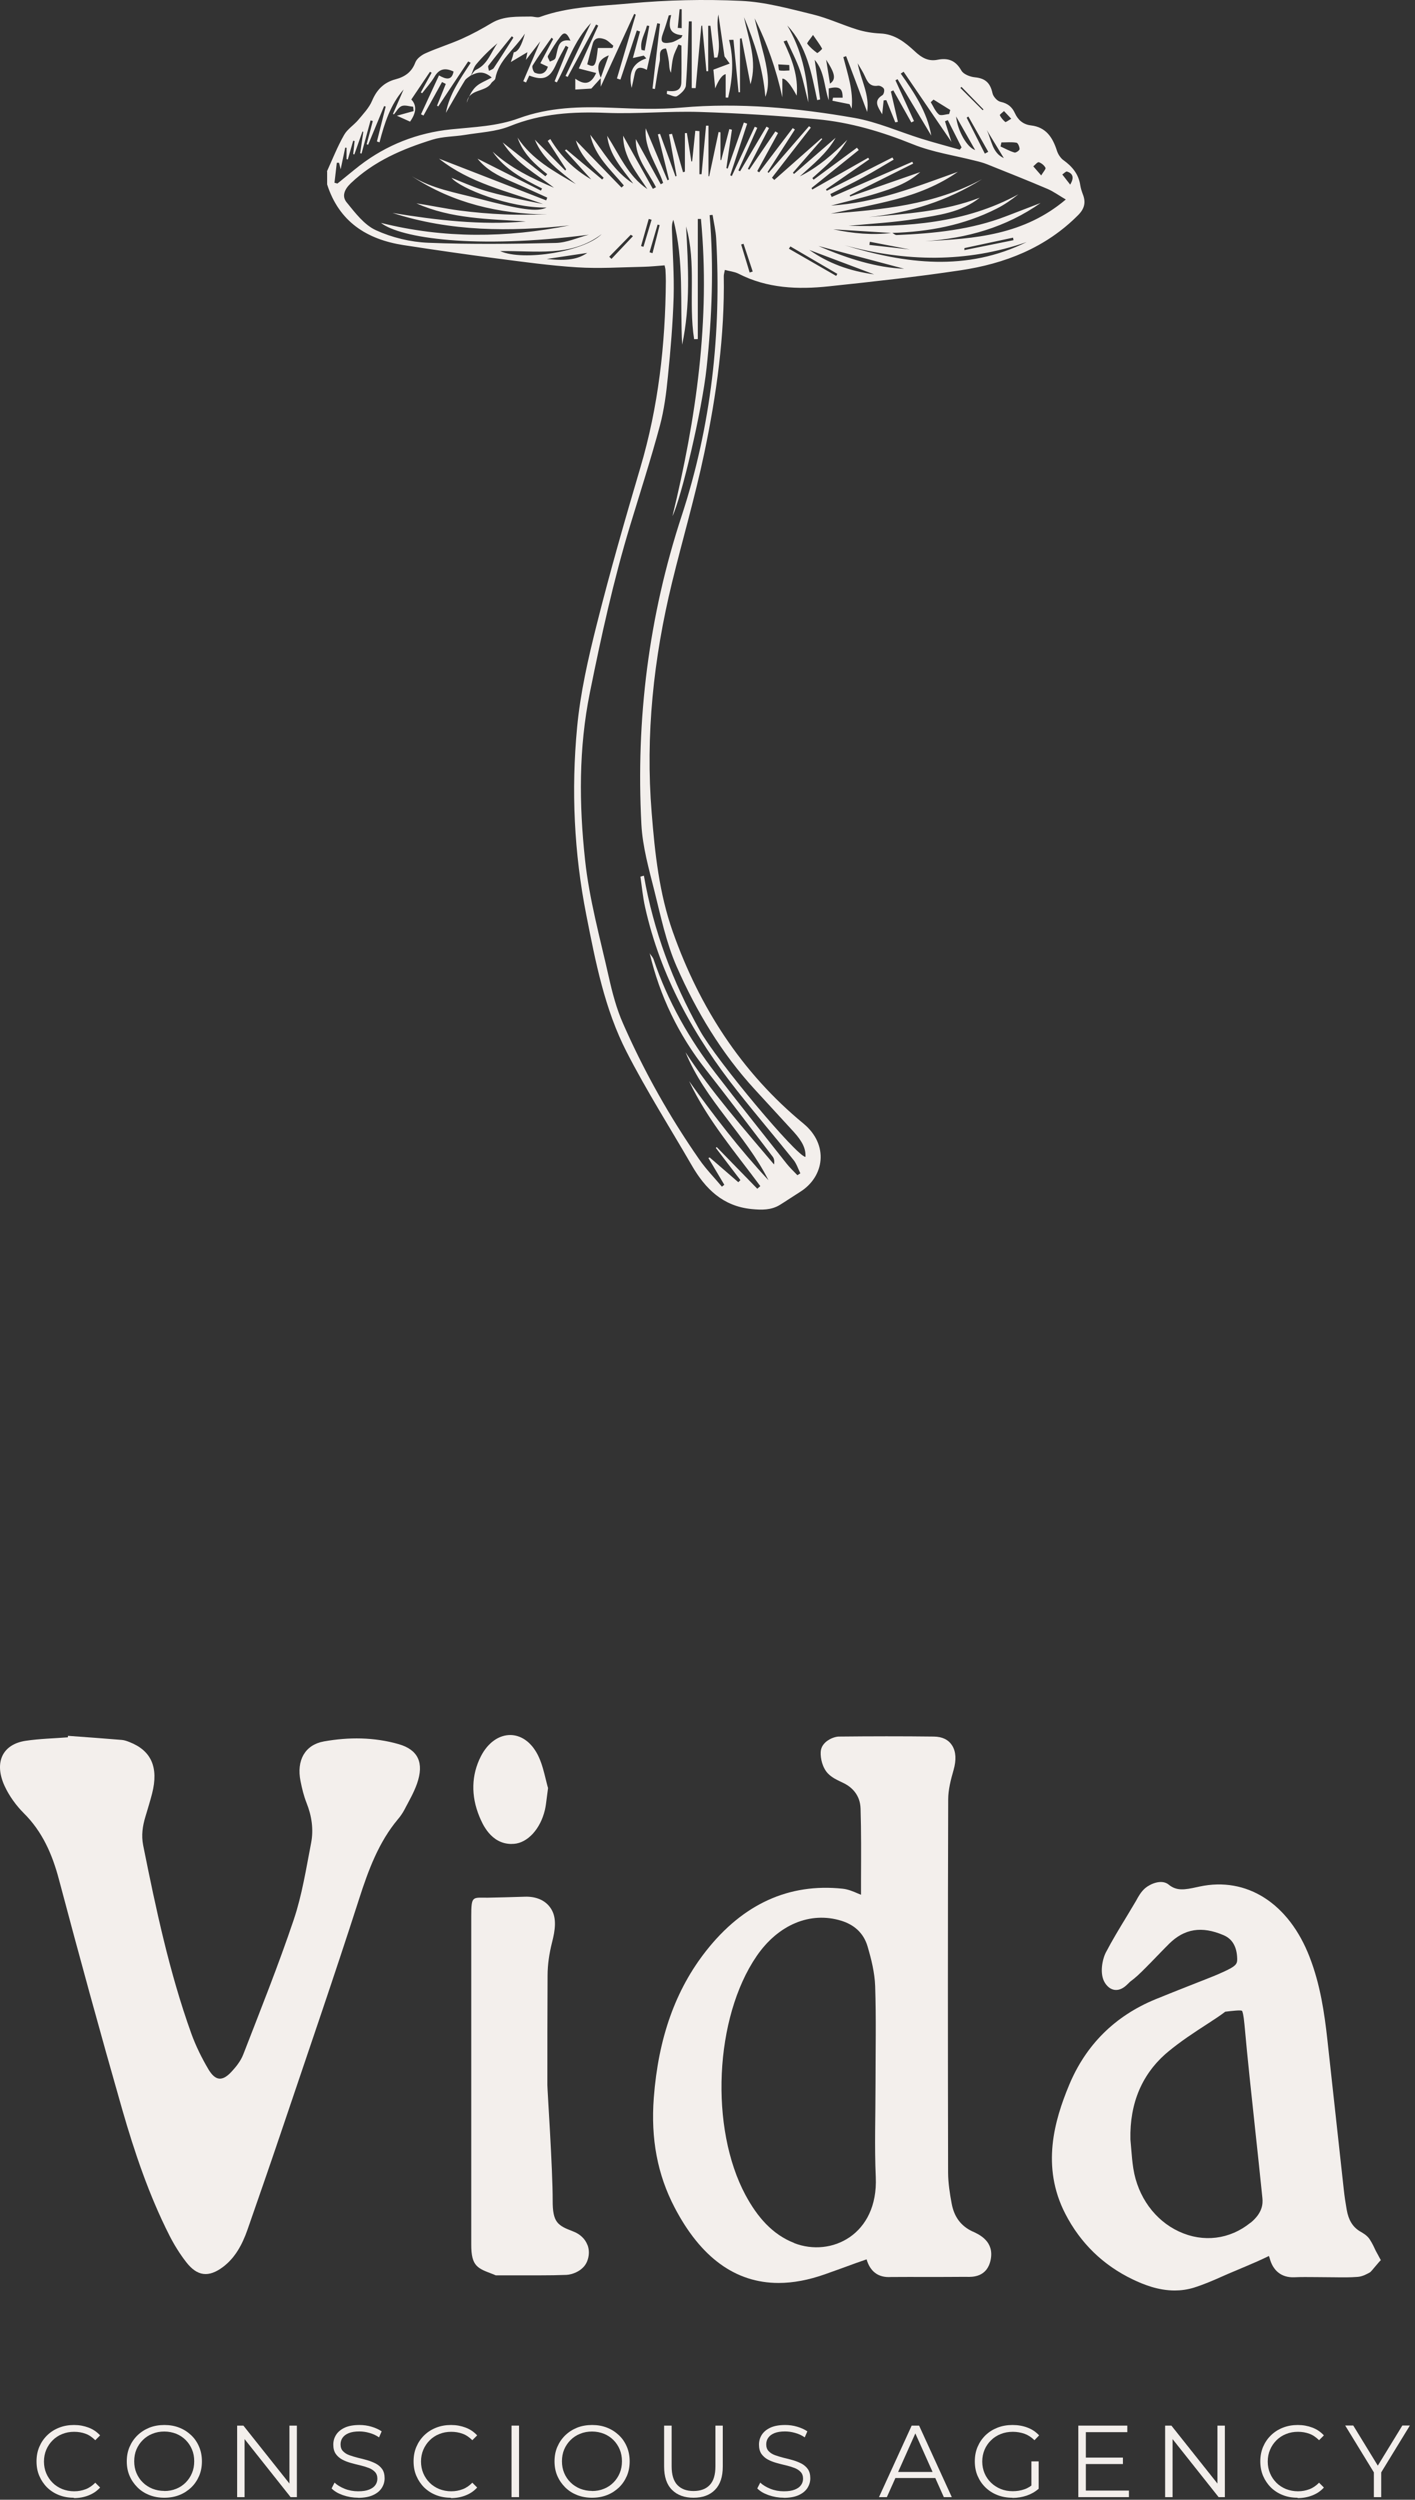
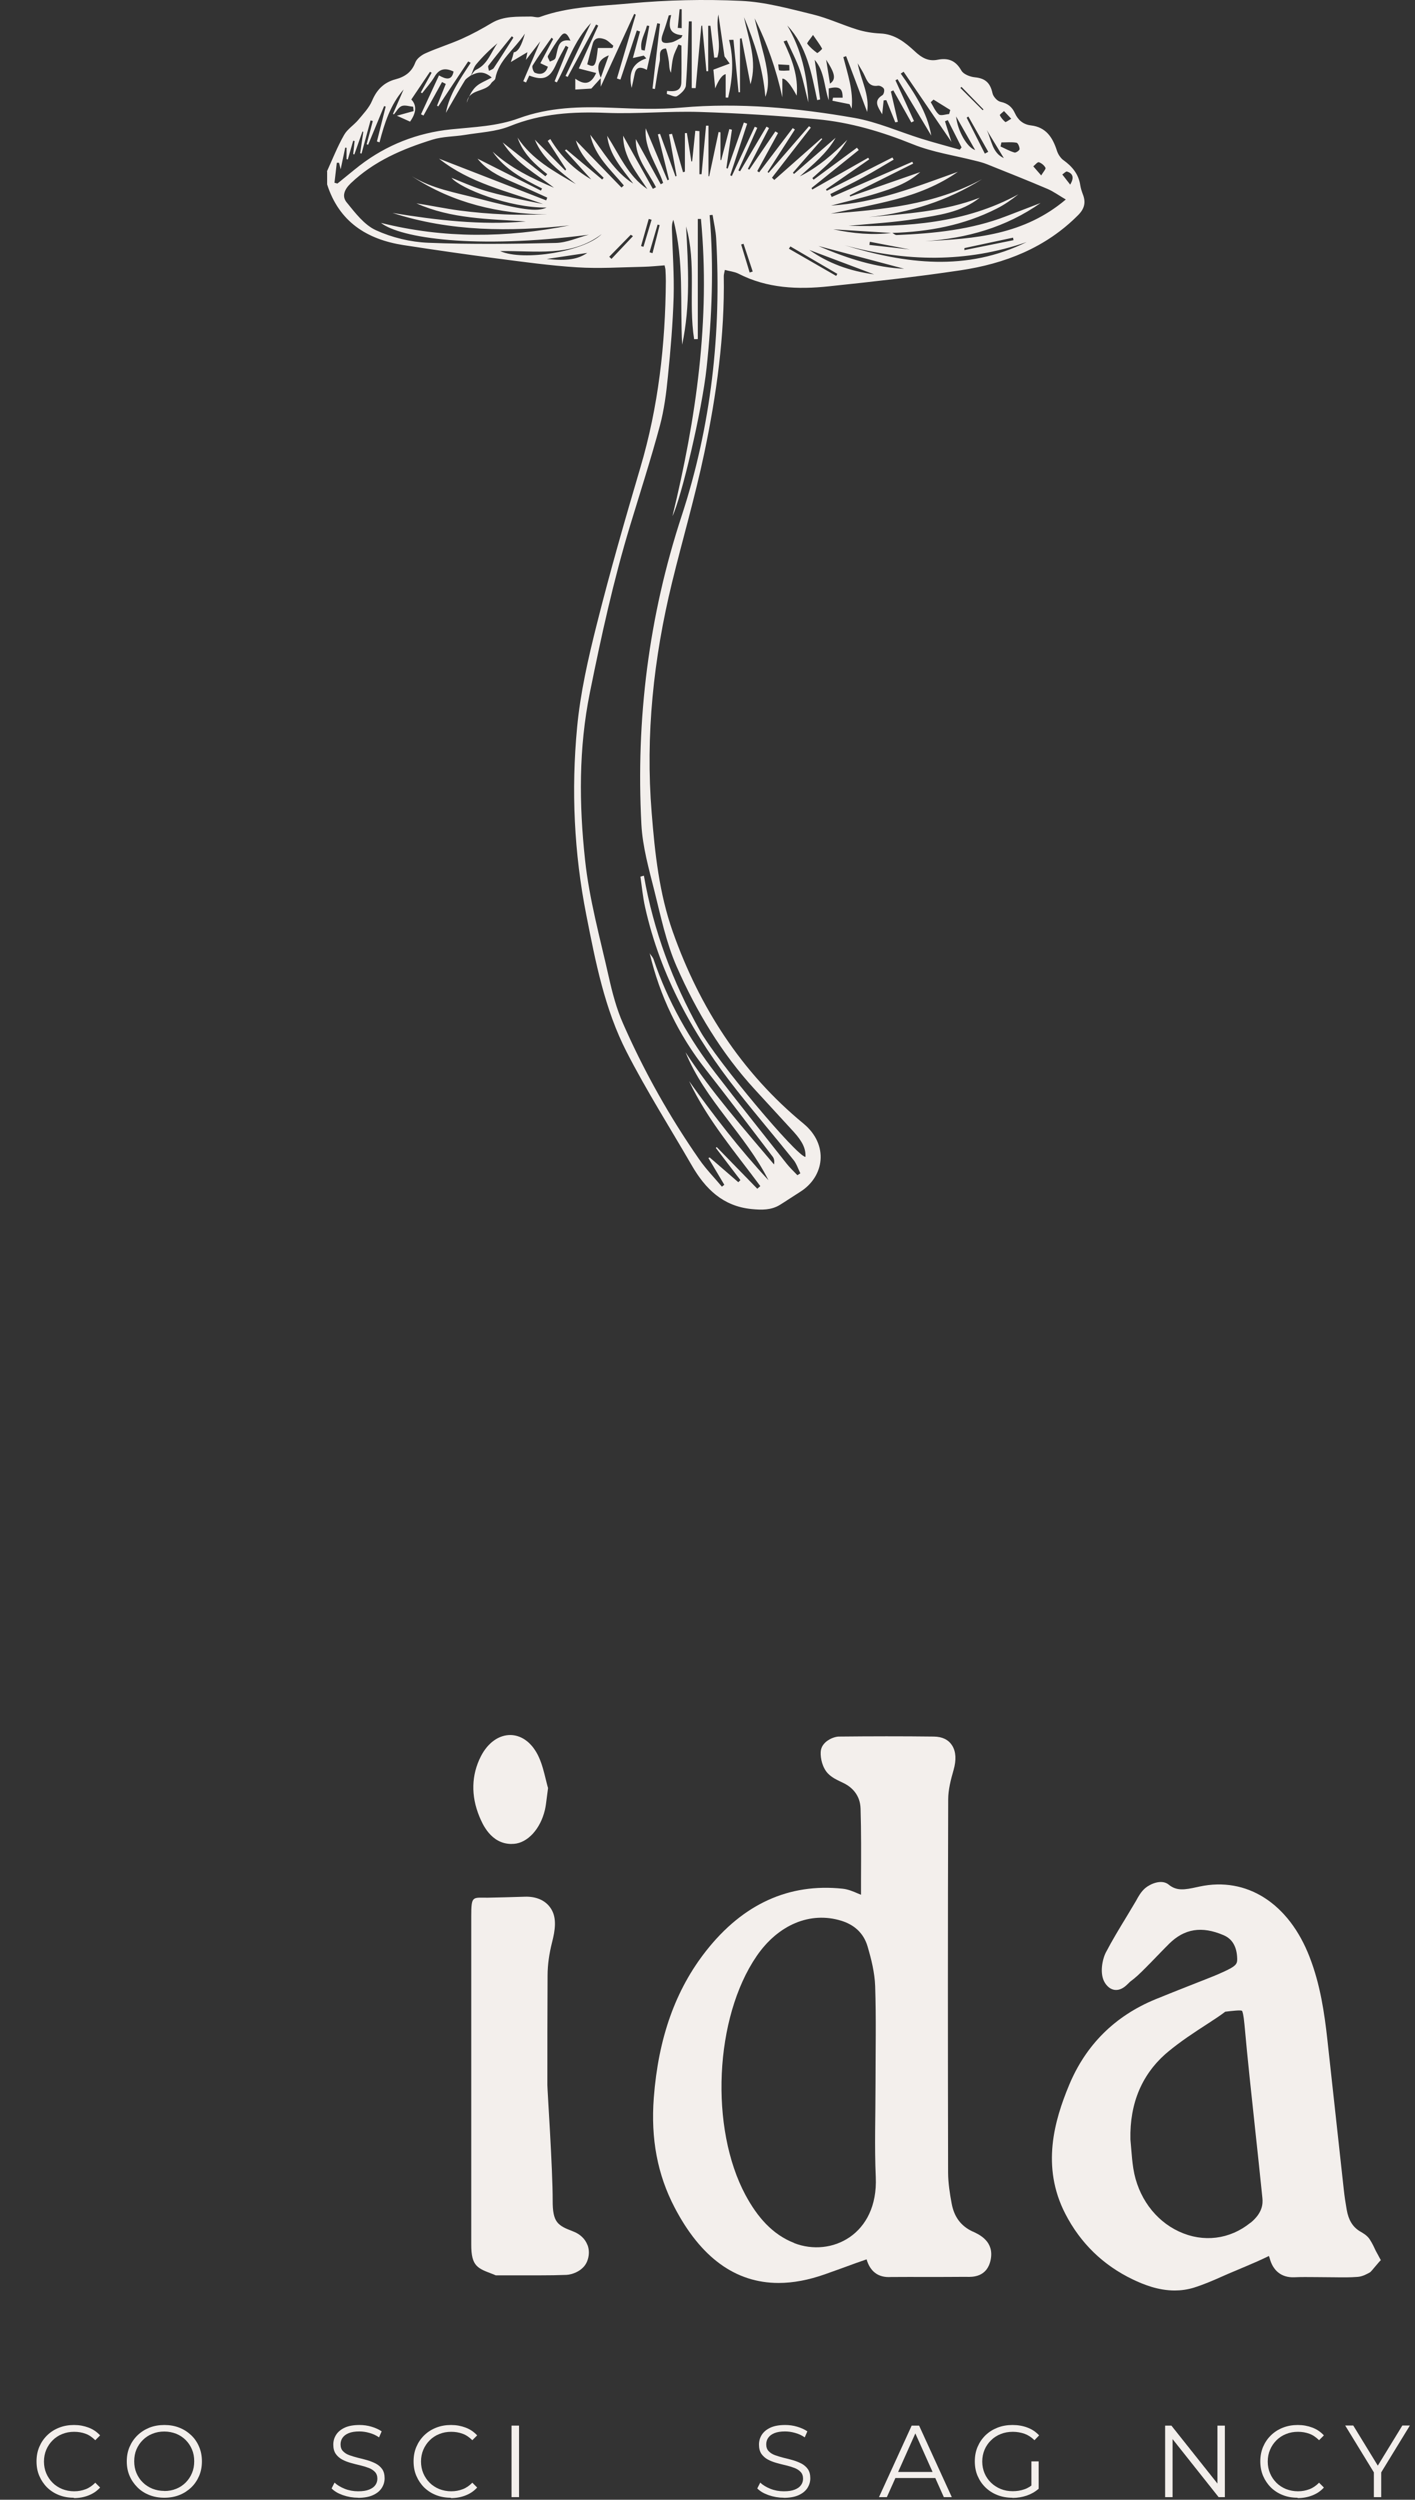
<svg xmlns="http://www.w3.org/2000/svg" width="158" height="279" viewBox="0 0 158 279" fill="none">
  <rect x="0" y="0" width="158" height="279" fill="#333333" stroke="none" />
  <path d="M8.238 278.776C7.638 278.776 7.078 278.676 6.578 278.476C6.068 278.276 5.628 277.986 5.258 277.626C4.888 277.256 4.598 276.826 4.388 276.336C4.178 275.846 4.078 275.306 4.078 274.716C4.078 274.126 4.178 273.596 4.388 273.096C4.598 272.606 4.888 272.176 5.268 271.806C5.648 271.436 6.088 271.156 6.598 270.956C7.108 270.756 7.658 270.656 8.258 270.656C8.858 270.656 9.378 270.756 9.888 270.946C10.398 271.136 10.828 271.436 11.178 271.816L10.638 272.356C10.308 272.026 9.948 271.776 9.558 271.636C9.158 271.486 8.738 271.416 8.278 271.416C7.798 271.416 7.358 271.496 6.948 271.666C6.538 271.826 6.178 272.066 5.878 272.366C5.578 272.666 5.338 273.016 5.168 273.416C4.998 273.816 4.908 274.256 4.908 274.736C4.908 275.216 4.998 275.656 5.168 276.056C5.338 276.456 5.578 276.806 5.878 277.106C6.178 277.406 6.538 277.636 6.948 277.806C7.358 277.966 7.808 278.056 8.278 278.056C8.748 278.056 9.158 277.976 9.558 277.826C9.958 277.676 10.318 277.426 10.638 277.096L11.178 277.636C10.828 278.026 10.398 278.316 9.888 278.516C9.378 278.716 8.828 278.816 8.248 278.816L8.238 278.776Z" fill="#F3EFEC" />
  <path d="M18.346 278.776C17.746 278.776 17.186 278.676 16.676 278.476C16.166 278.276 15.716 277.986 15.346 277.616C14.976 277.246 14.676 276.816 14.466 276.326C14.256 275.836 14.156 275.296 14.156 274.716C14.156 274.136 14.256 273.596 14.466 273.106C14.676 272.616 14.966 272.186 15.346 271.816C15.726 271.446 16.166 271.166 16.676 270.956C17.186 270.756 17.746 270.656 18.356 270.656C18.966 270.656 19.516 270.756 20.026 270.956C20.536 271.156 20.976 271.446 21.356 271.806C21.736 272.166 22.026 272.596 22.236 273.096C22.446 273.586 22.546 274.126 22.546 274.716C22.546 275.306 22.446 275.846 22.236 276.336C22.026 276.826 21.736 277.256 21.356 277.626C20.976 277.986 20.536 278.276 20.026 278.476C19.516 278.676 18.956 278.776 18.356 278.776H18.346ZM18.346 278.026C18.826 278.026 19.266 277.946 19.676 277.776C20.086 277.616 20.436 277.376 20.736 277.076C21.036 276.776 21.266 276.426 21.436 276.026C21.606 275.626 21.686 275.186 21.686 274.706C21.686 274.226 21.606 273.786 21.436 273.386C21.266 272.986 21.036 272.636 20.736 272.336C20.436 272.036 20.086 271.806 19.676 271.636C19.266 271.476 18.826 271.386 18.346 271.386C17.866 271.386 17.426 271.466 17.016 271.636C16.606 271.796 16.246 272.036 15.946 272.336C15.646 272.636 15.406 272.986 15.236 273.386C15.066 273.786 14.986 274.226 14.986 274.706C14.986 275.186 15.066 275.616 15.236 276.016C15.406 276.416 15.636 276.766 15.946 277.066C16.246 277.366 16.606 277.596 17.016 277.766C17.426 277.926 17.876 278.016 18.346 278.016V278.026Z" fill="#F3EFEC" />
-   <path d="M26.479 278.706V270.726H27.179L32.689 277.656H32.319V270.726H33.149V278.706H32.449L26.949 271.776H27.309V278.706H26.469H26.479Z" fill="#F3EFEC" />
  <path d="M39.997 278.776C39.407 278.776 38.837 278.676 38.287 278.486C37.747 278.296 37.327 278.046 37.027 277.736L37.357 277.086C37.637 277.356 38.017 277.586 38.487 277.776C38.957 277.966 39.467 278.056 39.987 278.056C40.507 278.056 40.897 277.996 41.217 277.866C41.537 277.736 41.767 277.576 41.917 277.356C42.067 277.146 42.137 276.906 42.137 276.646C42.137 276.336 42.047 276.086 41.867 275.896C41.687 275.706 41.457 275.556 41.167 275.446C40.877 275.336 40.557 275.236 40.207 275.156C39.857 275.076 39.507 274.986 39.157 274.886C38.807 274.786 38.487 274.666 38.197 274.506C37.907 274.346 37.667 274.136 37.487 273.876C37.307 273.616 37.217 273.266 37.217 272.846C37.217 272.446 37.317 272.086 37.527 271.756C37.737 271.426 38.057 271.156 38.487 270.956C38.917 270.756 39.477 270.656 40.147 270.656C40.597 270.656 41.037 270.716 41.477 270.846C41.917 270.976 42.297 271.146 42.617 271.366L42.327 272.036C41.987 271.806 41.617 271.636 41.237 271.536C40.857 271.426 40.477 271.376 40.127 271.376C39.647 271.376 39.257 271.436 38.937 271.566C38.627 271.696 38.397 271.866 38.247 272.086C38.097 272.306 38.027 272.546 38.027 272.826C38.027 273.136 38.117 273.386 38.297 273.576C38.477 273.766 38.707 273.916 39.007 274.026C39.307 274.136 39.617 274.226 39.967 274.316C40.317 274.396 40.667 274.486 41.007 274.586C41.347 274.686 41.677 274.816 41.967 274.966C42.257 275.126 42.497 275.326 42.677 275.586C42.857 275.846 42.947 276.186 42.947 276.606C42.947 276.996 42.837 277.356 42.627 277.686C42.417 278.016 42.087 278.286 41.647 278.486C41.207 278.686 40.647 278.786 39.967 278.786L39.997 278.776Z" fill="#F3EFEC" />
  <path d="M50.34 278.776C49.74 278.776 49.18 278.676 48.68 278.476C48.17 278.276 47.73 277.986 47.36 277.626C46.99 277.256 46.7 276.826 46.49 276.336C46.28 275.846 46.18 275.306 46.18 274.716C46.18 274.126 46.28 273.596 46.49 273.096C46.7 272.606 46.99 272.176 47.37 271.806C47.75 271.436 48.19 271.156 48.7 270.956C49.21 270.756 49.76 270.656 50.36 270.656C50.96 270.656 51.48 270.756 51.99 270.946C52.5 271.136 52.93 271.436 53.28 271.816L52.74 272.356C52.41 272.026 52.05 271.776 51.66 271.636C51.26 271.486 50.84 271.416 50.38 271.416C49.9 271.416 49.46 271.496 49.05 271.666C48.64 271.826 48.28 272.066 47.98 272.366C47.68 272.666 47.44 273.016 47.27 273.416C47.1 273.816 47.01 274.256 47.01 274.736C47.01 275.216 47.1 275.656 47.27 276.056C47.44 276.456 47.68 276.806 47.98 277.106C48.28 277.406 48.64 277.636 49.05 277.806C49.46 277.966 49.91 278.056 50.38 278.056C50.85 278.056 51.26 277.976 51.66 277.826C52.06 277.676 52.42 277.426 52.74 277.096L53.28 277.636C52.93 278.026 52.5 278.316 51.99 278.516C51.48 278.716 50.93 278.816 50.35 278.816L50.34 278.776Z" fill="#F3EFEC" />
  <path d="M57.117 278.706V270.726H57.957V278.706H57.117Z" fill="#F3EFEC" />
-   <path d="M66.108 278.776C65.508 278.776 64.948 278.676 64.438 278.476C63.928 278.276 63.478 277.986 63.108 277.616C62.738 277.246 62.438 276.816 62.228 276.326C62.018 275.836 61.918 275.296 61.918 274.716C61.918 274.136 62.018 273.596 62.228 273.106C62.438 272.616 62.728 272.186 63.108 271.816C63.488 271.446 63.928 271.166 64.438 270.956C64.948 270.756 65.508 270.656 66.118 270.656C66.728 270.656 67.278 270.756 67.788 270.956C68.298 271.156 68.738 271.446 69.118 271.806C69.498 272.166 69.788 272.596 69.998 273.096C70.208 273.586 70.308 274.126 70.308 274.716C70.308 275.306 70.208 275.846 69.998 276.336C69.788 276.826 69.498 277.256 69.118 277.626C68.738 277.986 68.298 278.276 67.788 278.476C67.278 278.676 66.718 278.776 66.118 278.776H66.108ZM66.108 278.026C66.588 278.026 67.028 277.946 67.438 277.776C67.848 277.616 68.198 277.376 68.498 277.076C68.798 276.776 69.028 276.426 69.198 276.026C69.368 275.626 69.448 275.186 69.448 274.706C69.448 274.226 69.368 273.786 69.198 273.386C69.028 272.986 68.798 272.636 68.498 272.336C68.198 272.036 67.848 271.806 67.438 271.636C67.028 271.476 66.588 271.386 66.108 271.386C65.628 271.386 65.188 271.466 64.778 271.636C64.368 271.796 64.008 272.036 63.708 272.336C63.408 272.636 63.168 272.986 62.998 273.386C62.828 273.786 62.748 274.226 62.748 274.706C62.748 275.186 62.828 275.616 62.998 276.016C63.168 276.416 63.398 276.766 63.708 277.066C64.008 277.366 64.368 277.596 64.778 277.766C65.188 277.926 65.638 278.016 66.108 278.016V278.026Z" fill="#F3EFEC" />
-   <path d="M77.446 278.776C76.426 278.776 75.626 278.486 75.036 277.896C74.446 277.306 74.156 276.446 74.156 275.296V270.726H74.996V275.266C74.996 276.206 75.206 276.906 75.636 277.356C76.066 277.806 76.666 278.026 77.436 278.026C78.206 278.026 78.826 277.806 79.246 277.356C79.676 276.906 79.886 276.216 79.886 275.266V270.726H80.706V275.296C80.706 276.446 80.416 277.306 79.836 277.896C79.256 278.486 78.456 278.776 77.436 278.776H77.446Z" fill="#F3EFEC" />
  <path d="M87.529 278.776C86.939 278.776 86.369 278.676 85.819 278.486C85.279 278.296 84.859 278.046 84.559 277.736L84.889 277.086C85.169 277.356 85.549 277.586 86.019 277.776C86.489 277.966 86.999 278.056 87.519 278.056C88.039 278.056 88.429 277.996 88.749 277.866C89.069 277.736 89.299 277.576 89.449 277.356C89.599 277.146 89.669 276.906 89.669 276.646C89.669 276.336 89.579 276.086 89.399 275.896C89.219 275.706 88.989 275.556 88.699 275.446C88.409 275.336 88.089 275.236 87.739 275.156C87.389 275.076 87.039 274.986 86.689 274.886C86.339 274.786 86.019 274.666 85.729 274.506C85.439 274.346 85.199 274.136 85.019 273.876C84.839 273.616 84.749 273.266 84.749 272.846C84.749 272.446 84.849 272.086 85.059 271.756C85.269 271.426 85.589 271.156 86.019 270.956C86.449 270.756 87.009 270.656 87.679 270.656C88.129 270.656 88.569 270.716 89.009 270.846C89.449 270.976 89.829 271.146 90.149 271.366L89.859 272.036C89.519 271.806 89.149 271.636 88.769 271.536C88.389 271.426 88.009 271.376 87.659 271.376C87.179 271.376 86.789 271.436 86.469 271.566C86.159 271.696 85.929 271.866 85.779 272.086C85.629 272.306 85.559 272.546 85.559 272.826C85.559 273.136 85.649 273.386 85.829 273.576C86.009 273.766 86.239 273.916 86.539 274.026C86.839 274.136 87.149 274.226 87.499 274.316C87.849 274.396 88.199 274.486 88.539 274.586C88.879 274.686 89.209 274.816 89.499 274.966C89.789 275.126 90.029 275.326 90.209 275.586C90.389 275.846 90.479 276.186 90.479 276.606C90.479 276.996 90.369 277.356 90.159 277.686C89.949 278.016 89.619 278.286 89.179 278.486C88.739 278.686 88.179 278.786 87.499 278.786L87.529 278.776Z" fill="#F3EFEC" />
  <path d="M98.148 278.706L101.798 270.726H102.628L106.278 278.706H105.388L102.038 271.216H102.378L99.028 278.706H98.148ZM99.588 276.576L99.838 275.896H104.478L104.728 276.576H99.588Z" fill="#F3EFEC" />
  <path d="M113.048 278.776C112.438 278.776 111.878 278.676 111.368 278.476C110.858 278.276 110.408 277.986 110.038 277.626C109.658 277.256 109.368 276.826 109.158 276.336C108.948 275.846 108.848 275.306 108.848 274.716C108.848 274.126 108.948 273.596 109.158 273.096C109.368 272.606 109.658 272.176 110.038 271.806C110.418 271.436 110.868 271.156 111.378 270.956C111.888 270.756 112.448 270.656 113.058 270.656C113.668 270.656 114.228 270.756 114.728 270.946C115.238 271.136 115.668 271.426 116.028 271.816L115.508 272.356C115.178 272.026 114.808 271.786 114.398 271.636C113.998 271.496 113.558 271.416 113.098 271.416C112.608 271.416 112.148 271.496 111.738 271.666C111.328 271.826 110.958 272.066 110.658 272.366C110.348 272.666 110.108 273.016 109.938 273.416C109.768 273.816 109.678 274.256 109.678 274.736C109.678 275.216 109.768 275.646 109.938 276.046C110.108 276.446 110.348 276.796 110.658 277.096C110.968 277.396 111.328 277.626 111.738 277.796C112.148 277.966 112.608 278.046 113.088 278.046C113.548 278.046 113.978 277.976 114.378 277.836C114.788 277.696 115.158 277.466 115.498 277.136L115.978 277.776C115.598 278.106 115.148 278.366 114.648 278.536C114.138 278.706 113.608 278.796 113.048 278.796V278.776ZM115.168 277.656V274.716H115.978V277.766L115.168 277.666V277.656Z" fill="#F3EFEC" />
-   <path d="M121.256 277.976H126.056V278.706H120.406V270.726H125.876V271.456H121.246V277.976H121.256ZM121.166 274.296H125.386V275.016H121.166V274.296Z" fill="#F3EFEC" />
  <path d="M130.1 278.706V270.726H130.8L136.31 277.656H135.94V270.726H136.77V278.706H136.07L130.57 271.776H130.93V278.706H130.09H130.1Z" fill="#F3EFEC" />
  <path d="M144.887 278.776C144.287 278.776 143.727 278.676 143.227 278.476C142.717 278.276 142.277 277.986 141.907 277.626C141.537 277.256 141.247 276.826 141.037 276.336C140.827 275.846 140.727 275.306 140.727 274.716C140.727 274.126 140.827 273.596 141.037 273.096C141.247 272.606 141.537 272.176 141.917 271.806C142.297 271.436 142.737 271.156 143.247 270.956C143.757 270.756 144.307 270.656 144.907 270.656C145.507 270.656 146.027 270.756 146.537 270.946C147.047 271.136 147.477 271.436 147.827 271.816L147.287 272.356C146.957 272.026 146.597 271.776 146.207 271.636C145.807 271.486 145.387 271.416 144.927 271.416C144.447 271.416 144.007 271.496 143.597 271.666C143.187 271.826 142.827 272.066 142.527 272.366C142.227 272.666 141.987 273.016 141.817 273.416C141.647 273.816 141.557 274.256 141.557 274.736C141.557 275.216 141.647 275.656 141.817 276.056C141.987 276.456 142.227 276.806 142.527 277.106C142.827 277.406 143.187 277.636 143.597 277.806C144.007 277.966 144.457 278.056 144.927 278.056C145.397 278.056 145.807 277.976 146.207 277.826C146.607 277.676 146.967 277.426 147.287 277.096L147.827 277.636C147.477 278.026 147.047 278.316 146.537 278.516C146.027 278.716 145.477 278.816 144.897 278.816L144.887 278.776Z" fill="#F3EFEC" />
  <path d="M153.407 278.706V275.736L153.597 276.256L150.207 270.716H151.107L154.087 275.586H153.607L156.587 270.716H157.427L154.037 276.256L154.227 275.736V278.706H153.397H153.407Z" fill="#F3EFEC" />
  <path d="M36.508 19.126C37.128 17.766 37.678 16.366 38.418 15.066C38.788 14.406 39.518 13.966 40.018 13.366C40.578 12.696 41.218 12.026 41.548 11.246C42.068 10.006 42.878 9.196 44.148 8.856C45.208 8.576 45.968 8.056 46.378 6.966C46.538 6.536 47.078 6.136 47.538 5.936C48.858 5.346 50.258 4.916 51.578 4.326C52.718 3.816 53.818 3.216 54.888 2.576C56.268 1.756 57.768 1.876 59.268 1.846C59.608 1.846 59.988 1.996 60.278 1.896C63.538 0.706 66.998 0.696 70.378 0.376C74.478 -0.004 78.628 -0.094 82.738 0.096C85.428 0.216 88.108 0.966 90.748 1.606C92.428 2.016 94.018 2.766 95.678 3.286C96.518 3.546 97.408 3.696 98.288 3.736C99.918 3.796 101.088 4.746 102.168 5.746C102.938 6.466 103.678 6.876 104.708 6.666C105.878 6.436 106.718 6.756 107.348 7.876C107.578 8.286 108.318 8.576 108.848 8.626C109.998 8.736 110.568 9.236 110.818 10.386C110.898 10.776 111.358 11.296 111.728 11.366C112.528 11.536 113.008 11.936 113.328 12.636C113.678 13.406 114.258 13.896 115.118 13.996C116.798 14.196 117.538 15.336 118.008 16.796C118.138 17.206 118.418 17.646 118.758 17.886C119.748 18.596 120.448 19.456 120.628 20.696C120.678 21.026 120.788 21.356 120.908 21.676C121.258 22.556 121.118 23.256 120.418 23.976C116.768 27.666 112.198 29.436 107.208 30.176C102.348 30.906 97.458 31.436 92.568 31.956C89.098 32.326 85.668 32.196 82.458 30.546C82.018 30.326 81.498 30.276 80.938 30.126C80.888 30.426 80.818 30.616 80.818 30.806C80.928 37.476 80.008 44.046 78.648 50.536C77.628 55.406 76.218 60.186 75.038 65.026C72.978 73.476 72.058 82.036 72.768 90.736C73.128 95.246 73.608 99.716 75.128 104.006C78.108 112.426 82.798 119.706 89.718 125.406C92.578 127.766 92.068 131.336 89.328 133.036C88.578 133.506 87.848 134.006 87.088 134.476C86.108 135.076 85.068 135.056 83.928 134.946C80.718 134.626 78.768 132.696 77.258 130.096C74.818 125.876 72.188 121.736 69.968 117.406C67.518 112.636 66.498 107.366 65.468 102.126C64.098 95.196 63.778 88.196 64.438 81.206C64.798 77.356 65.668 73.526 66.618 69.756C68.098 63.866 69.778 58.026 71.498 52.206C73.518 45.396 74.298 38.436 74.348 31.366C74.348 30.956 74.328 30.546 74.308 30.136C74.308 30.006 74.258 29.876 74.208 29.616C73.428 29.676 72.658 29.756 71.888 29.776C69.398 29.826 66.908 29.996 64.428 29.836C61.408 29.646 58.398 29.226 55.388 28.836C51.938 28.386 48.488 27.886 45.048 27.356C40.938 26.716 37.858 24.736 36.528 20.586C36.528 20.106 36.528 19.626 36.528 19.146L36.508 19.126ZM101.628 27.846C103.318 27.846 105.008 27.846 106.688 27.846H101.608C100.118 27.556 98.628 27.276 97.128 26.986C97.108 27.106 97.098 27.216 97.078 27.336C98.588 27.506 100.098 27.676 101.618 27.846H101.628ZM52.588 8.406C52.348 8.596 52.048 8.746 51.898 8.996C51.168 10.186 50.488 11.396 49.788 12.596C50.178 10.476 51.418 8.766 52.558 7.006C52.468 6.956 52.378 6.906 52.278 6.856C51.168 8.526 50.048 10.206 48.938 11.876C48.888 11.846 48.838 11.826 48.798 11.796C49.128 10.986 49.448 10.176 49.778 9.366L49.358 9.156C48.668 10.406 47.978 11.656 47.288 12.896C47.198 12.846 47.098 12.806 47.008 12.756C47.668 11.326 48.328 9.906 49.018 8.416C49.858 8.896 50.448 8.976 50.648 7.986C49.708 7.536 49.038 7.666 48.508 8.576C48.128 9.226 47.598 9.796 47.138 10.406C47.088 10.376 47.038 10.346 46.988 10.316C47.388 9.586 47.798 8.856 48.198 8.116C48.138 8.086 48.068 8.046 48.008 8.016C47.308 9.056 46.618 10.086 45.928 11.106C46.548 11.746 46.501 12.57 45.788 13.576C45.338 13.376 44.888 13.166 44.318 12.916C45.128 12.686 45.658 12.546 46.188 12.396C46.168 12.236 46.148 12.076 46.138 11.916C45.708 11.876 45.218 11.696 44.858 11.836C44.498 11.976 44.268 12.436 43.988 12.766C43.948 12.746 43.918 12.736 43.878 12.716C44.278 11.806 44.668 10.896 45.068 9.986C43.588 11.686 42.928 13.756 42.378 15.886L42.088 15.786C42.418 14.486 42.738 13.196 43.068 11.896C43.008 11.876 42.948 11.856 42.888 11.846C42.298 13.286 41.708 14.716 41.108 16.156C41.048 16.136 40.998 16.126 40.938 16.106C41.168 15.236 41.398 14.366 41.628 13.506C41.548 13.486 41.458 13.456 41.378 13.436C41.038 14.676 40.708 15.906 40.368 17.146C40.318 17.126 40.268 17.116 40.218 17.096C40.338 16.296 40.448 15.506 40.568 14.706L40.468 14.686C40.168 15.536 39.868 16.386 39.568 17.236C39.528 17.226 39.478 17.216 39.438 17.196C39.488 16.706 39.548 16.226 39.598 15.736C39.548 15.736 39.488 15.716 39.438 15.706C39.238 16.406 39.038 17.096 38.838 17.796C38.788 17.796 38.738 17.776 38.698 17.766V16.486C38.698 16.486 38.598 16.486 38.548 16.476C38.388 17.246 38.228 18.016 38.038 18.896C37.958 18.576 37.908 18.366 37.858 18.166C37.778 18.166 37.688 18.166 37.608 18.166C37.518 18.906 37.428 19.656 37.348 20.396C37.458 20.426 37.568 20.456 37.678 20.486C38.498 19.826 39.308 19.146 40.138 18.496C43.158 16.166 46.608 14.826 50.368 14.436C52.918 14.176 55.488 14.096 57.918 13.206C61.298 11.966 64.808 11.876 68.338 12.026C70.928 12.136 73.488 12.236 76.098 12.006C82.568 11.436 89.018 12.046 95.388 13.156C97.948 13.606 100.398 14.706 102.898 15.486C104.308 15.926 105.738 16.296 107.168 16.706C107.238 16.616 107.298 16.536 107.368 16.446C106.858 15.436 106.348 14.416 105.828 13.406C105.728 13.446 105.618 13.496 105.518 13.536C105.728 14.226 105.948 14.916 106.238 15.836C104.348 13.066 102.618 10.536 100.898 8.006C100.788 8.076 100.678 8.146 100.578 8.216C102.088 10.346 103.528 12.496 103.988 15.136C102.728 13.036 101.478 10.936 100.218 8.836C100.138 8.876 100.058 8.926 99.988 8.966C100.678 10.486 101.368 11.996 102.058 13.516C101.958 13.566 101.858 13.616 101.758 13.666C101.088 12.476 100.418 11.276 99.748 10.086C99.658 10.126 99.568 10.176 99.478 10.216C99.738 11.346 99.998 12.476 100.258 13.596C100.158 13.616 100.058 13.636 99.968 13.656C99.638 12.826 99.298 12.006 98.968 11.176C98.868 11.186 98.768 11.196 98.668 11.206C98.618 11.666 98.568 12.126 98.508 12.756C98.008 11.906 97.508 11.256 98.528 10.626C98.688 10.526 98.788 10.096 98.698 9.916C98.608 9.726 98.248 9.536 98.038 9.566C97.208 9.696 96.888 9.216 96.608 8.576C96.378 8.046 96.048 7.566 95.768 7.066C96.118 8.906 97.118 10.556 96.828 12.496C96.048 10.416 95.268 8.336 94.478 6.266C94.378 6.306 94.268 6.346 94.168 6.376C94.648 8.266 95.308 10.126 95.098 12.126C94.988 11.896 94.878 11.666 94.858 11.626C94.118 11.476 93.528 11.366 92.948 11.246C92.968 11.136 92.988 11.016 93.018 10.906H94.088C94.098 9.846 93.728 9.596 92.538 9.866V11.196C92.008 9.676 92.098 7.996 90.968 6.676C91.168 8.146 91.378 9.626 91.578 11.096L91.248 11.176C90.618 8.206 90.108 5.176 87.908 2.846C89.478 5.506 90.118 8.396 90.268 11.426C89.938 10.256 89.728 9.046 89.338 7.896C88.938 6.736 88.348 5.636 87.848 4.506C87.728 4.546 87.618 4.586 87.498 4.626C88.418 6.546 89.168 8.506 88.958 10.676C88.271 9.396 87.738 8.763 87.358 8.776V10.866C86.678 7.766 85.668 4.836 84.258 2.046C84.588 3.466 84.978 4.866 85.328 6.276C85.838 8.386 85.898 9.756 85.458 10.806C85.188 7.576 84.238 4.716 83.078 1.916C83.578 4.396 84.588 6.806 83.798 9.406C83.468 7.696 83.138 5.976 82.808 4.266L82.628 4.316V10.296C82.578 10.296 82.528 10.296 82.468 10.296C82.278 8.346 82.088 6.396 81.898 4.446C81.738 4.446 81.568 4.446 81.408 4.456C81.968 6.646 81.798 8.786 81.308 10.896C81.218 10.896 81.128 10.896 81.028 10.886V8.276C80.648 8.356 80.258 8.886 79.858 9.866C79.778 9.056 79.708 8.296 79.658 7.776C80.368 7.516 80.918 7.306 81.478 7.096C81.248 6.776 81.008 6.446 80.898 6.296C80.658 4.646 80.438 3.136 80.218 1.616C79.868 3.226 80.588 4.836 80.098 6.416C79.978 6.416 79.868 6.426 79.748 6.436C79.608 5.246 79.468 4.066 79.328 2.876H79.078V7.946C79.008 7.946 78.948 7.946 78.878 7.946C78.718 6.246 78.568 4.556 78.408 2.856C78.378 2.856 78.338 2.876 78.308 2.886C78.098 5.206 77.888 7.516 77.678 9.836C77.528 9.836 77.378 9.836 77.238 9.826V2.386C77.128 2.386 77.028 2.386 76.918 2.386C76.818 4.766 76.768 7.156 76.588 9.536C76.558 9.976 76.018 10.476 75.588 10.736C75.348 10.876 74.848 10.586 74.458 10.486C74.458 10.376 74.478 10.256 74.488 10.146C75.278 10.226 76.048 10.216 76.078 9.216C76.118 7.836 76.088 6.456 76.088 5.086C75.978 5.046 75.868 5.006 75.758 4.966C75.558 5.436 75.298 5.896 75.178 6.386C75.028 6.946 74.998 7.546 74.918 8.126C74.698 7.686 74.738 7.276 74.688 6.876C74.618 6.356 74.418 5.396 74.338 5.406C73.428 5.486 73.778 6.296 73.668 6.826C73.438 7.856 73.298 8.896 73.128 9.936C73.038 9.916 72.948 9.906 72.858 9.886C73.138 7.476 73.418 5.066 73.698 2.656C73.598 2.636 73.488 2.616 73.388 2.596C72.998 4.316 72.618 6.046 72.228 7.796C71.438 7.386 71.008 7.506 70.858 8.296C70.758 8.806 70.638 9.306 70.528 9.816C70.198 8.336 70.458 7.096 72.168 6.516C72.068 6.416 71.978 6.306 71.878 6.206C71.408 6.306 70.948 6.416 70.668 6.476C70.918 5.536 71.198 4.526 71.468 3.516L71.108 3.396C70.498 5.226 69.888 7.056 69.278 8.886C69.148 8.846 69.018 8.806 68.888 8.756C69.588 6.386 70.288 4.006 70.988 1.636C70.928 1.606 70.878 1.576 70.818 1.546C69.568 4.256 68.328 6.966 67.078 9.676C67.078 9.366 67.078 9.036 67.078 8.696C67.378 7.856 67.678 7.016 67.978 6.176C66.748 6.666 66.558 7.426 67.098 8.706C66.678 9.166 66.258 9.626 66.028 9.886C65.308 9.926 64.778 9.966 64.238 9.996V8.786C65.188 9.446 65.948 9.516 66.568 8.146C65.948 7.986 65.398 7.846 64.628 7.646C65.338 6.076 66.068 4.466 66.798 2.856C66.718 2.816 66.638 2.776 66.558 2.736C65.498 4.686 64.448 6.636 63.388 8.586L63.148 8.476C64.058 6.576 64.978 4.676 65.988 2.566C64.088 4.566 63.378 7.026 62.178 9.196C62.098 9.156 62.008 9.116 61.928 9.076C62.438 7.806 62.958 6.546 63.468 5.276C63.368 5.216 63.268 5.166 63.168 5.106C62.818 5.776 62.418 6.436 62.118 7.126C61.418 8.716 60.718 9.046 59.098 8.436C58.978 8.696 58.858 8.946 58.738 9.206C58.638 9.156 58.528 9.116 58.428 9.066C59.028 7.666 59.628 6.266 60.328 4.616C59.728 5.396 59.278 5.976 58.728 6.686C58.798 6.316 58.828 6.136 58.888 5.826C58.228 6.226 57.658 6.556 57.038 6.926C57.118 6.686 57.178 6.536 57.228 6.376C57.278 6.196 57.328 6.006 57.368 5.836C57.828 5.803 58.241 5.11 58.608 3.756C57.398 5.576 55.678 6.706 55.308 8.766C55.278 8.956 54.968 9.096 54.848 9.286C54.208 10.326 52.348 9.876 52.118 11.466C52.348 10.776 52.658 10.136 53.138 9.676C53.598 9.246 54.248 9.026 54.908 8.656C54.038 7.886 53.328 8.036 52.598 8.416C52.778 8.206 52.928 7.896 53.158 7.786C54.458 7.186 54.808 5.856 55.548 4.826C54.678 5.546 53.878 6.336 53.168 7.186C52.888 7.526 52.778 7.996 52.588 8.416V8.406ZM99.608 26.006C97.418 25.866 95.238 25.736 93.048 25.596C95.218 26.056 97.408 26.276 99.628 25.986C99.788 26.076 99.948 26.236 100.108 26.236C104.288 26.056 108.418 25.656 112.368 24.126C113.638 23.636 114.918 23.146 116.198 22.656C112.318 25.376 107.958 26.606 103.298 26.916C108.838 26.656 114.318 26.236 119.008 22.266C118.238 21.816 117.638 21.376 116.968 21.086C114.738 20.136 112.498 19.246 110.248 18.346C109.808 18.166 109.338 18.046 108.878 17.936C106.568 17.346 104.158 16.996 101.968 16.116C98.478 14.706 94.928 13.646 91.208 13.306C86.858 12.906 82.488 12.636 78.128 12.496C74.648 12.386 71.148 12.736 67.678 12.596C63.978 12.446 60.418 12.666 56.918 14.086C55.378 14.706 53.608 14.776 51.928 15.056C50.718 15.256 49.448 15.226 48.288 15.586C44.948 16.626 41.768 17.976 39.168 20.456C38.428 21.166 38.158 21.916 38.708 22.586C39.658 23.756 40.678 25.106 41.978 25.696C43.768 26.516 45.838 27.016 47.818 27.096C52.558 27.286 57.318 27.226 62.058 27.116C63.298 27.086 64.518 26.516 65.748 26.196C53.048 27.846 44.688 26.566 42.538 24.876C49.598 26.646 56.588 26.556 63.588 25.156C56.918 25.876 50.298 25.856 43.828 23.766C48.758 24.576 53.698 25.156 58.718 24.716C54.578 24.436 50.388 24.436 46.498 22.696C48.108 22.936 49.708 23.286 51.318 23.496C52.978 23.716 54.648 23.856 56.318 23.926C57.918 23.996 59.518 23.946 61.118 23.946C55.688 23.866 50.578 22.686 45.988 19.666C48.248 21.066 50.838 21.486 53.358 22.146C58.118 23.396 59.978 23.686 61.028 23.166C56.888 23.226 51.348 21.016 50.418 19.846C51.518 20.286 52.608 20.776 53.728 21.146C54.898 21.526 56.098 21.796 57.298 22.076C58.408 22.336 59.528 22.546 60.648 22.776C56.668 21.336 52.468 20.456 49.018 17.706C53.058 19.276 57.028 20.816 60.988 22.366C61.028 22.266 61.068 22.156 61.108 22.056C59.738 21.436 58.378 20.806 57.008 20.216C55.608 19.616 54.288 18.926 53.318 17.706C55.698 18.906 58.048 20.086 60.398 21.276C60.438 21.196 60.478 21.116 60.528 21.036C58.448 19.986 56.378 18.936 55.008 16.926C57.008 18.756 59.398 19.906 61.858 20.956C59.898 19.406 57.618 18.246 56.128 15.896C57.818 17.236 59.358 18.456 60.898 19.676L61.108 19.436C59.698 18.326 58.398 17.136 57.788 15.356C59.398 17.806 61.878 19.136 64.298 20.546C62.528 19.106 60.628 17.816 59.718 15.586C60.848 16.736 61.988 17.886 63.118 19.036C63.148 18.986 63.188 18.946 63.218 18.896C62.528 17.836 61.838 16.786 61.158 15.726C61.258 15.656 61.358 15.586 61.448 15.516C62.568 17.386 64.028 18.876 66.018 20.026C64.968 18.876 64.028 17.836 63.078 16.786C63.128 16.746 63.178 16.716 63.228 16.676C64.568 17.796 65.898 18.916 67.238 20.036C67.298 19.976 67.348 19.906 67.408 19.846C66.208 18.636 64.858 17.526 64.298 15.676C66.068 17.506 67.728 19.216 69.398 20.936C69.488 20.856 69.568 20.776 69.658 20.696C68.198 18.946 66.408 17.416 65.908 15.036C67.408 16.946 68.568 19.146 70.708 20.496C69.488 18.846 68.048 17.326 67.798 15.156C69.148 17.246 70.108 19.636 72.288 21.106C71.048 19.236 69.588 17.486 69.578 15.146C70.668 17.086 71.778 19.086 72.898 21.076C73.018 21.016 73.128 20.956 73.248 20.896C72.368 19.156 70.928 17.636 70.998 15.526C71.928 17.216 72.858 18.896 73.778 20.566C73.868 20.516 73.958 20.466 74.048 20.416C73.368 18.396 71.918 16.616 72.098 14.316C72.918 16.266 73.728 18.196 74.538 20.126C74.588 20.096 74.648 20.066 74.698 20.036C74.288 18.356 73.868 16.676 73.458 14.996C73.538 14.976 73.618 14.956 73.698 14.936C74.278 16.526 74.858 18.106 75.428 19.696C75.468 19.676 75.508 19.656 75.548 19.636C75.268 18.086 74.988 16.546 74.708 14.996C74.818 14.976 74.928 14.956 75.038 14.936C75.448 16.366 75.858 17.796 76.268 19.226C76.338 19.206 76.408 19.176 76.478 19.156V14.856C76.548 14.856 76.628 14.856 76.698 14.846C76.868 15.906 77.038 16.966 77.198 18.026C77.228 18.026 77.258 18.016 77.288 18.006C77.408 16.866 77.518 15.736 77.638 14.596C77.788 14.606 77.938 14.616 78.098 14.636V19.446H78.338C78.508 17.636 78.668 15.826 78.838 14.026C78.928 14.026 79.018 14.026 79.108 14.026V19.656C79.108 19.656 79.158 19.676 79.188 19.686C79.538 18.036 79.888 16.386 80.238 14.736C80.308 14.746 80.378 14.756 80.448 14.766V17.856C80.448 17.856 80.508 17.866 80.528 17.876C80.828 16.716 81.138 15.566 81.438 14.406C81.538 14.426 81.628 14.456 81.728 14.476C81.518 15.906 81.308 17.336 81.108 18.766C81.158 18.786 81.208 18.796 81.258 18.816C81.858 17.106 82.458 15.396 83.058 13.676C83.178 13.716 83.308 13.756 83.428 13.806C82.798 15.726 82.168 17.646 81.538 19.566C81.598 19.596 81.658 19.616 81.718 19.646C82.568 17.816 83.418 15.976 84.278 14.146C84.368 14.186 84.468 14.226 84.558 14.266C83.858 15.856 83.148 17.436 82.448 19.026C82.508 19.056 82.568 19.086 82.638 19.116C83.618 17.456 84.608 15.796 85.588 14.136C85.678 14.186 85.778 14.236 85.868 14.296C85.078 15.816 84.298 17.326 83.508 18.846C83.558 18.876 83.608 18.906 83.668 18.936C84.638 17.516 85.608 16.086 86.578 14.666L86.878 14.846C86.108 16.266 85.328 17.686 84.558 19.096C84.628 19.146 84.698 19.186 84.768 19.236C86.018 17.586 87.268 15.946 88.518 14.296C88.598 14.346 88.678 14.406 88.758 14.456C87.738 16.036 86.728 17.616 85.708 19.196C85.748 19.226 85.778 19.266 85.818 19.296C87.328 17.556 88.828 15.826 90.338 14.086C90.408 14.136 90.468 14.196 90.538 14.246C89.088 16.106 87.638 17.966 86.198 19.836C86.288 19.916 86.378 20.006 86.458 20.086C88.208 18.536 89.958 16.986 91.718 15.436C91.748 15.466 91.788 15.486 91.818 15.516C90.728 16.766 89.628 18.016 88.538 19.276C88.578 19.326 88.618 19.366 88.658 19.416C90.208 18.066 91.758 16.716 93.308 15.376C92.328 17.126 90.768 18.356 89.308 19.686C91.338 18.676 93.018 17.206 94.608 15.606C94.098 16.466 93.498 17.226 92.828 17.926C92.158 18.616 91.418 19.226 90.708 19.876C90.758 19.936 90.798 19.996 90.848 20.056C92.458 18.866 94.078 17.676 95.688 16.486C95.758 16.576 95.818 16.656 95.888 16.746C94.128 18.156 92.378 19.576 90.618 20.986C90.648 21.046 90.668 21.096 90.698 21.156C92.778 19.976 94.868 18.786 96.948 17.606C96.988 17.666 97.028 17.726 97.058 17.786C95.448 18.906 93.838 20.016 92.228 21.136C92.258 21.186 92.288 21.246 92.318 21.296C94.758 20.056 97.208 18.816 99.648 17.576C99.698 17.656 99.738 17.736 99.788 17.816C98.638 18.486 97.508 19.186 96.338 19.816C95.148 20.466 93.928 21.046 92.718 21.656C92.768 21.766 92.818 21.876 92.868 21.986C95.868 20.676 98.868 19.366 101.868 18.056C101.898 18.126 101.938 18.186 101.968 18.256C99.608 19.436 97.238 20.616 94.878 21.796C94.898 21.846 94.908 21.896 94.928 21.936C97.518 21.036 100.098 20.126 102.758 19.206C101.318 20.486 99.598 21.056 97.888 21.586C96.208 22.106 94.488 22.496 92.788 22.946C97.768 22.646 102.338 20.826 106.958 19.176C104.828 20.666 102.458 21.606 99.988 22.256C97.538 22.896 95.048 23.356 92.758 23.846C98.448 23.406 104.308 22.886 109.658 19.996C105.768 22.436 101.528 23.756 96.988 24.236C101.188 23.866 105.398 23.606 109.398 22.066C107.318 23.726 104.768 24.016 102.308 24.426C99.818 24.836 97.278 24.956 94.758 25.206C101.308 25.346 107.758 24.936 113.718 21.686C112.948 22.296 112.148 22.856 111.288 23.286C107.618 25.146 103.688 25.876 99.608 25.996V26.006ZM72.548 106.416C72.698 106.636 72.908 106.846 72.988 107.096C74.558 111.736 76.938 115.936 79.908 119.796C82.508 123.176 85.178 126.506 87.818 129.856C88.188 130.326 88.628 130.736 89.038 131.166C89.148 131.096 89.258 131.026 89.368 130.956C89.118 130.456 88.948 129.886 88.598 129.456C86.548 126.896 84.418 124.406 82.378 121.826C77.508 115.686 73.748 108.966 72.028 101.236C71.778 100.126 71.678 98.976 71.508 97.846C71.638 97.806 71.768 97.766 71.898 97.736C72.968 103.886 75.128 109.616 78.148 115.016C80.058 118.436 88.958 129.046 89.938 129.126C89.998 128.216 89.588 127.376 88.598 126.296C87.158 124.736 85.728 123.176 84.298 121.616C80.558 117.546 77.738 112.856 75.538 107.836C74.378 105.176 73.778 102.256 73.068 99.426C72.458 96.986 71.748 94.506 71.618 92.006C70.998 80.266 72.438 68.786 76.118 57.566C79.408 47.536 80.568 37.166 79.968 26.616C79.918 25.736 79.708 24.866 79.568 23.986C79.458 23.986 79.348 24.006 79.238 24.016C79.718 29.716 79.508 35.406 78.898 41.066C78.378 45.886 76.088 55.536 75.088 57.606C77.738 46.696 79.328 35.686 78.268 24.436H77.918V37.846C77.778 37.846 77.648 37.846 77.508 37.856C76.848 33.696 77.788 29.406 76.608 25.276C76.848 29.696 77.108 34.106 76.168 38.466C75.928 33.816 76.398 29.116 75.188 24.536C75.028 24.896 75.018 25.246 75.028 25.596C75.098 28.126 75.288 30.656 75.218 33.176C75.128 36.126 74.878 39.086 74.578 42.026C74.398 43.876 74.158 45.746 73.678 47.536C72.678 51.246 71.498 54.916 70.378 58.596C68.508 64.746 67.138 71.006 65.868 77.296C64.608 83.506 64.658 89.766 65.328 95.976C65.798 100.366 66.998 104.676 67.968 108.996C68.368 110.786 68.838 112.586 69.578 114.256C71.918 119.576 74.758 124.636 78.088 129.416C78.838 130.496 79.768 131.446 80.608 132.446C80.698 132.376 80.788 132.306 80.878 132.236C80.288 131.236 79.698 130.246 79.098 129.246C79.148 129.226 79.198 129.206 79.248 129.186C80.308 130.106 81.378 131.026 82.438 131.946C82.518 131.866 82.598 131.786 82.678 131.716C81.758 130.516 80.848 129.316 79.928 128.116C79.958 128.086 79.988 128.056 80.028 128.026C81.538 129.576 83.048 131.126 84.558 132.676C84.668 132.576 84.788 132.486 84.898 132.386C82.088 128.586 78.978 124.976 76.948 120.666C79.698 124.516 82.578 128.256 85.808 131.726C83.238 126.626 78.718 122.796 76.548 117.446C79.468 121.916 82.988 125.886 86.428 129.966C86.498 129.596 86.438 129.306 86.278 129.096C83.788 125.836 81.318 122.576 78.788 119.346C75.748 115.476 73.668 111.156 72.538 106.366L72.518 106.386L72.548 106.416ZM94.318 27.376C101.128 29.456 107.928 30.326 114.638 27.016C107.908 29.356 101.128 29.216 94.318 27.376ZM65.568 7.176C66.418 7.576 66.528 7.416 66.758 5.356H68.388C68.418 5.276 68.458 5.186 68.488 5.106C68.168 4.856 67.878 4.506 67.508 4.376C66.998 4.196 66.408 4.126 66.188 4.866C65.978 5.606 65.788 6.356 65.568 7.186V7.176ZM67.188 26.126C63.758 28.746 59.778 27.956 55.848 28.026C58.458 29.196 65.288 28.056 67.188 26.126ZM61.768 4.366C61.708 4.316 61.648 4.256 61.588 4.206C60.868 5.236 60.128 6.246 59.468 7.316C59.368 7.476 59.558 8.066 59.738 8.126C60.348 8.366 60.918 8.256 61.178 7.446C60.878 7.306 60.618 7.186 60.338 7.056C60.828 6.136 61.298 5.246 61.768 4.356V4.366ZM74.948 1.676C74.858 1.686 74.768 1.706 74.678 1.716C74.478 2.356 74.298 3.006 74.058 3.636C73.678 4.656 73.858 4.936 74.938 4.736C75.328 4.666 75.678 4.406 76.058 4.226C76.108 4.126 76.158 4.036 76.208 3.936C74.518 3.796 74.688 2.756 74.948 1.656V1.676ZM100.958 29.996C98.098 29.236 94.818 28.366 91.388 27.456C94.698 28.896 97.948 29.886 100.958 29.996ZM90.368 27.896C92.528 29.406 94.848 30.246 97.608 30.626C95.068 29.666 92.758 28.796 90.368 27.896ZM63.698 4.536C63.318 3.666 63.008 3.526 62.618 4.026C62.078 4.716 61.618 5.476 61.178 6.246C61.108 6.376 61.318 6.666 61.398 6.876C61.578 6.786 61.798 6.736 61.938 6.606C62.048 6.506 62.078 6.306 62.118 6.136C62.318 5.286 62.358 4.306 63.698 4.536ZM57.328 4.196C57.268 4.146 57.208 4.096 57.148 4.046C56.278 5.136 55.388 6.216 54.538 7.326C54.448 7.436 54.568 7.706 54.598 7.906C54.778 7.806 55.038 7.746 55.138 7.586C55.888 6.466 56.598 5.326 57.328 4.196ZM90.778 3.906C90.448 4.386 90.078 4.796 90.138 4.876C90.438 5.276 90.838 5.616 91.248 5.916C91.298 5.946 91.828 5.486 91.798 5.426C91.538 4.956 91.208 4.526 90.778 3.896V3.906ZM105.978 12.736C106.018 12.586 106.068 12.436 106.108 12.276C105.488 11.886 104.858 11.506 104.238 11.116C104.138 11.216 104.038 11.306 103.928 11.406C104.218 11.876 104.438 12.436 104.838 12.776C105.048 12.956 105.588 12.756 105.978 12.726V12.736ZM111.818 15.896C111.788 16.046 111.758 16.196 111.718 16.346C112.238 16.586 112.738 16.866 113.278 17.026C113.428 17.076 113.848 16.786 113.848 16.636C113.848 16.396 113.668 15.956 113.498 15.926C112.948 15.836 112.378 15.896 111.808 15.896H111.818ZM88.258 27.506C88.198 27.586 88.148 27.676 88.088 27.756C89.848 28.766 91.608 29.786 93.368 30.796C93.408 30.716 93.458 30.646 93.498 30.566C91.748 29.546 89.998 28.526 88.258 27.506ZM108.888 16.746C108.128 15.406 107.438 14.206 106.758 12.996C106.928 14.636 108.008 16.486 108.888 16.746ZM108.128 13.006C108.068 13.046 107.998 13.086 107.938 13.136C108.618 14.476 109.288 15.806 109.968 17.146C110.098 17.076 110.218 17.016 110.348 16.946C109.608 15.636 108.868 14.326 108.128 13.006ZM107.688 27.686C107.688 27.766 107.688 27.836 107.678 27.916C109.508 27.546 111.338 27.176 113.168 26.806C113.148 26.716 113.128 26.616 113.118 26.526C111.308 26.916 109.498 27.296 107.698 27.686H107.688ZM112.088 17.646C111.448 16.596 110.818 15.556 110.178 14.506C110.728 15.626 110.778 17.056 112.088 17.646ZM65.578 28.226C64.268 28.426 62.798 28.646 61.048 28.906C63.388 29.146 64.538 28.926 65.578 28.226ZM116.258 19.586C116.498 19.176 116.808 18.856 116.738 18.726C116.598 18.456 116.288 18.196 115.998 18.106C115.848 18.066 115.588 18.396 115.378 18.566C115.628 18.856 115.878 19.136 116.258 19.576V19.586ZM92.248 6.666C92.388 7.536 92.528 8.406 92.678 9.336C93.368 8.846 93.268 8.236 92.248 6.666ZM70.678 26.356C70.508 26.256 70.438 26.196 70.428 26.206C69.628 27.016 68.828 27.836 68.028 28.656C68.108 28.736 68.198 28.816 68.278 28.896C69.068 28.056 69.858 27.216 70.678 26.356ZM72.498 2.896C72.408 2.886 72.328 2.866 72.238 2.856C72.018 3.756 71.428 4.596 71.638 5.576C71.758 5.596 71.868 5.626 71.988 5.646C72.158 4.726 72.328 3.806 72.498 2.896ZM83.028 27.206C82.938 27.236 82.848 27.266 82.758 27.286C83.078 28.326 83.398 29.376 83.708 30.416C83.818 30.376 83.938 30.346 84.048 30.306C83.708 29.266 83.358 28.236 83.018 27.196L83.028 27.206ZM119.498 20.606C120.018 19.736 119.718 19.336 119.148 19.146C119.018 19.106 118.798 19.356 118.618 19.476C118.908 19.856 119.208 20.226 119.498 20.606ZM109.718 12.306C109.718 12.306 109.778 12.246 109.818 12.216C108.998 11.376 108.178 10.536 107.358 9.696C107.318 9.736 107.278 9.776 107.238 9.816C108.068 10.646 108.898 11.476 109.728 12.306H109.718ZM71.578 27.466C71.668 27.496 71.758 27.516 71.848 27.546C72.148 26.536 72.458 25.526 72.758 24.526C72.648 24.496 72.538 24.466 72.438 24.436C72.148 25.446 71.868 26.456 71.578 27.476V27.466ZM88.148 7.866C88.148 7.666 88.138 7.456 88.128 7.256C87.718 7.236 87.308 7.206 86.898 7.186C86.938 7.426 86.938 7.846 87.018 7.856C87.378 7.926 87.768 7.876 88.148 7.866ZM75.688 3.116C75.828 3.116 75.978 3.136 76.118 3.146V1.026C76.038 1.026 75.968 1.026 75.888 1.026C75.818 1.726 75.748 2.416 75.678 3.116H75.688ZM72.538 28.156C72.648 28.186 72.758 28.226 72.858 28.256C73.128 27.216 73.398 26.176 73.658 25.126L73.428 25.066L72.528 28.156H72.538ZM112.918 13.256C112.568 12.886 112.338 12.636 112.108 12.396C111.938 12.556 111.608 12.796 111.638 12.856C111.778 13.146 112.008 13.406 112.248 13.616C112.308 13.666 112.578 13.446 112.918 13.256Z" fill="#F3EFEC" />
  <path d="M57.128 205.808C54.795 205.808 53.854 203.527 53.532 202.755C52.569 200.429 52.631 198.098 53.702 196.011C54.485 194.491 55.725 193.621 57.044 193.647C58.345 193.692 59.489 194.6 60.183 196.146C60.549 196.964 60.758 197.847 60.932 198.555C60.994 198.819 61.056 199.07 61.118 199.296L61.197 199.566L61.056 200.642C60.989 201.177 60.938 201.608 60.842 202.02C60.34 204.133 58.92 205.685 57.382 205.795C57.291 205.795 57.207 205.801 57.123 205.801L57.128 205.808Z" fill="#F3EFEC" />
-   <path d="M7.587 193.737C9.594 193.885 11.595 194.027 13.601 194.195C13.883 194.22 14.164 194.317 14.435 194.426C16.892 195.373 17.732 197.254 16.982 200.185C16.757 201.054 16.492 201.911 16.233 202.774C15.923 203.811 15.765 204.829 15.985 205.949C17.411 213.06 18.915 220.152 21.35 226.934C21.852 228.332 22.522 229.684 23.266 230.947C24.055 232.274 24.833 232.325 25.848 231.23C26.366 230.676 26.879 230.026 27.161 229.304C29.094 224.313 31.089 219.34 32.802 214.252C33.726 211.508 34.183 208.564 34.741 205.685C35.034 204.178 34.803 202.664 34.228 201.222C33.924 200.455 33.721 199.618 33.557 198.793C33.09 196.475 34.053 194.742 36.167 194.362C38.951 193.866 41.758 193.879 44.513 194.665C46.689 195.29 47.382 196.752 46.559 199.09C46.199 200.114 45.641 201.054 45.145 202.007C44.947 202.381 44.699 202.735 44.429 203.051C42.287 205.608 41.132 208.719 40.084 211.985C37.288 220.68 34.312 229.304 31.393 237.954C30.165 241.594 28.902 245.22 27.64 248.846C27.059 250.508 26.253 252.009 24.889 253.026C23.3 254.211 22.026 254.076 20.787 252.472C20.071 251.551 19.434 250.527 18.898 249.464C16.644 245.014 15.027 240.241 13.635 235.397C11.194 226.876 8.85 218.316 6.573 209.737C5.812 206.87 4.691 204.397 2.673 202.388C1.811 201.531 1.027 200.455 0.503 199.315C-0.686 196.687 0.283 194.678 2.876 194.291C4.431 194.059 6.009 194.027 7.576 193.905L7.593 193.737H7.587Z" fill="#F3EFEC" />
  <path d="M108.598 249.059C107.302 248.454 106.541 247.436 106.265 245.948C106.057 244.834 105.871 243.649 105.865 242.496C105.837 228.603 105.831 214.709 105.876 200.816C105.876 199.779 106.164 198.639 106.474 197.564C106.8 196.43 106.75 195.509 106.321 194.826C105.91 194.169 105.222 193.834 104.281 193.821C100.748 193.776 97.203 193.783 93.663 193.821C93.111 193.821 91.696 194.35 91.64 195.541C91.601 196.263 91.843 197.319 92.457 197.95C92.903 198.401 93.427 198.646 93.889 198.865L94.3 199.064C95.095 199.483 96.047 200.314 96.092 201.866C96.171 204.455 96.154 207.032 96.143 209.763V211.476L95.749 211.315C95.258 211.103 94.695 210.864 94.086 210.8C88.101 210.169 82.978 212.494 78.852 217.73C75.426 222.078 73.51 227.45 73.002 234.155C72.659 238.721 73.414 242.715 75.319 246.367C78.244 251.983 82.138 254.804 86.94 254.804C88.569 254.804 90.304 254.476 92.142 253.825C93.308 253.413 94.475 252.988 95.636 252.563L96.763 252.17C97.152 253.49 98.031 254.238 99.496 254.141C100.798 254.128 102.1 254.135 103.396 254.135C104.822 254.135 106.243 254.135 107.657 254.122H107.888C108.61 254.154 110.221 254.154 110.616 252.228C111.039 250.173 109.37 249.407 108.598 249.053V249.059ZM88.676 250.341C86.241 249.394 84.567 247.442 83.254 245.014C79.224 237.523 79.788 225.189 84.477 218.336C86.889 214.806 90.479 213.312 93.934 214.375C95.315 214.8 96.414 215.689 96.87 217.234C97.293 218.664 97.67 220.178 97.721 221.672C97.84 225.305 97.761 228.938 97.761 232.577C97.761 236.216 97.637 239.533 97.789 242.998C98.07 249.4 92.818 251.97 88.676 250.354V250.341Z" fill="#F3EFEC" />
  <path d="M153.653 251.286C153.438 250.822 153.224 250.365 152.954 249.953C152.666 249.508 152.261 249.276 151.815 249.019C151.032 248.529 150.57 247.769 150.373 246.623C150.249 245.895 150.13 245.154 150.051 244.413L148.214 227.641C147.887 224.665 147.419 221.49 146.236 218.437C143.925 212.44 139.214 209.426 133.944 210.56L133.674 210.618C132.282 210.927 131.385 211.075 130.501 210.347C129.672 209.671 128.382 210.309 127.886 210.727C127.407 211.133 127.108 211.674 126.849 212.157L125.817 213.883C125.028 215.178 124.211 216.518 123.484 217.909C123.078 218.695 122.757 220.311 123.366 221.29C123.732 221.883 124.172 222.057 124.476 222.095C125.175 222.173 125.693 221.677 126.031 221.335C126.105 221.265 126.172 221.187 126.246 221.136C126.826 220.717 127.328 220.221 127.886 219.661C128.325 219.223 128.759 218.778 129.193 218.327C129.633 217.87 130.078 217.413 130.529 216.962C132.248 215.255 134.192 214.946 136.627 215.989C137.619 216.415 138.12 217.291 138.148 218.656C138.16 219.242 137.929 219.474 136.644 220.067C136.159 220.292 135.674 220.498 135.184 220.691L132.93 221.58C131.622 222.095 130.315 222.611 129.013 223.145C124.476 225.013 121.23 228.247 119.364 232.749C117.747 236.652 116.236 241.805 118.947 247.073C120.632 250.352 123.174 252.825 126.499 254.416C127.694 254.989 129.34 255.646 131.171 255.646C131.865 255.646 132.586 255.55 133.319 255.324C134.406 254.983 135.46 254.526 136.475 254.075C136.892 253.888 137.309 253.708 137.731 253.534L139.101 252.954C139.941 252.6 140.78 252.239 141.682 251.795C141.682 251.795 141.722 251.853 141.767 252.02C142.133 253.456 143.108 254.216 144.494 254.171C145.3 254.133 146.106 254.146 146.912 254.152L148.997 254.171C149.877 254.184 150.739 254.197 151.607 254.126C152.148 254.081 152.616 253.817 152.988 253.611C153.112 253.54 154.064 252.323 154.188 252.265L153.653 251.279V251.286ZM139.631 248.078C137.331 249.953 134.35 250.32 131.65 249.064C128.962 247.821 127.051 245.193 126.55 242.043C126.432 241.315 126.375 240.575 126.313 239.834L126.223 238.784C126.133 234.694 127.547 231.403 130.427 229C131.814 227.847 133.358 226.836 134.863 225.863C135.545 225.419 136.232 224.975 136.813 224.53C137.607 224.434 138.509 224.33 138.684 224.427C138.74 224.504 138.853 224.814 138.96 225.979C139.309 229.87 139.732 233.747 140.149 237.631C140.425 240.195 140.701 242.764 140.961 245.334C141.028 245.998 140.961 247.003 139.642 248.085L139.631 248.078Z" fill="#F3EFEC" />
  <path d="M65.595 250.565C65.336 249.882 64.772 249.348 64 249.052C62.253 248.388 61.701 248.047 61.712 245.58C61.723 242.192 61.12 233.284 61.12 232.724C61.12 228.634 61.12 224.544 61.143 220.454C61.148 219.301 61.317 218.064 61.65 216.763C61.977 215.468 62.191 214.129 61.56 213.085C60.923 212.035 59.773 211.655 58.618 211.694C57.902 211.72 54.881 211.804 54.436 211.804C52.751 211.804 52.621 211.565 52.621 213.884V250.507C52.61 252.974 53.337 253.174 55.084 253.837C55.18 253.876 55.264 253.915 55.355 253.953H55.62H56.944H58.268H58.798C59.328 253.953 59.858 253.953 60.387 253.953C61.34 253.953 62.292 253.94 63.245 253.902C63.915 253.876 65.133 253.444 65.555 252.401C65.803 251.789 65.82 251.132 65.6 250.559L65.595 250.565Z" fill="#F3EFEC" />
</svg>